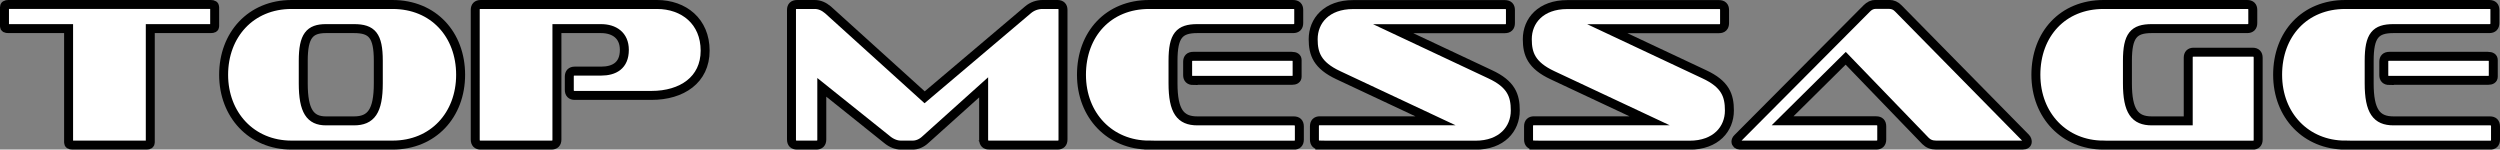
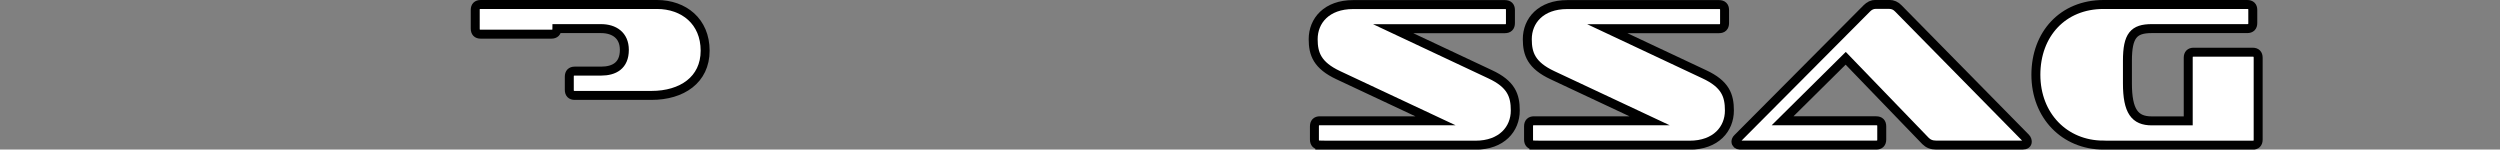
<svg xmlns="http://www.w3.org/2000/svg" id="_レイヤー_2" data-name="レイヤー 2" viewBox="0 0 278.81 16.68">
  <rect x="0" y="0" width="278.81" height="16.68" fill="#808080" stroke="none" />
  <defs>
    <style>
      .cls-1 {
        fill: #fff;
        stroke: #000;
        stroke-miterlimit: 10;
      }
    </style>
  </defs>
  <g id="_レイヤー_1-2" data-name="レイヤー 1">
    <g>
-       <path class="cls-1" d="m8.09,16.18c-.3,0-.44-.09-.44-.3V3.19H.94c-.3,0-.44-.07-.44-.25V.8c0-.21.14-.3.44-.3h22.56c.3,0,.44.09.44.3v2.14c0,.18-.14.25-.44.25h-6.74v12.69c0,.21-.14.3-.41.3h-8.25Z" />
-       <path class="cls-1" d="m32.51,16.18c-4.48,0-7.57-3.4-7.57-7.84s3.01-7.84,7.57-7.84h11.27c4.58,0,7.59,3.36,7.59,7.84s-3.06,7.84-7.59,7.84h-11.27Zm9.68-9.4c0-2.83-.71-3.59-2.71-3.59h-3.13c-1.82,0-2.53.81-2.53,3.59v2.51c0,3.1.78,4.19,2.53,4.19h3.13c1.89,0,2.71-1.06,2.71-4.19v-2.51Z" />
-       <path class="cls-1" d="m64.09,10.64c-.39,0-.6-.21-.6-.62v-1.47c0-.41.21-.62.6-.62h2.94c1.45,0,2.6-.6,2.6-2.37,0-1.63-1.15-2.37-2.6-2.37h-4.92v12.37c0,.41-.21.62-.62.62h-7.89c-.39,0-.6-.21-.6-.62V1.1c0-.39.21-.6.6-.6h19.66c3.01,0,5.38,1.89,5.38,5.15s-2.6,4.99-5.98,4.99h-8.58Z" />
-       <path class="cls-1" d="m110.32,16.18c-.41,0-.62-.21-.62-.62v-5.82l-6.48,5.82c-.46.44-.97.62-1.43.62h-1.33c-.46,0-1.01-.18-1.54-.62l-7.27-5.82v5.82c0,.41-.21.62-.62.62h-2.14c-.41,0-.62-.21-.62-.62V1.1c0-.39.21-.6.62-.6h1.98c.51,0,1.01.21,1.47.6l10.78,9.75,11.52-9.75c.48-.41,1.06-.6,1.63-.6h1.66c.41,0,.62.21.62.6v14.46c0,.41-.21.62-.62.62h-7.61Z" />
-       <path class="cls-1" d="m128.15,16.18c-4.35,0-7.54-3.29-7.54-7.84s3.01-7.84,7.54-7.84h16.07c.41,0,.62.21.62.6v1.47c0,.41-.21.62-.62.62h-10.69c-2,0-2.71.76-2.71,3.59v2.51c0,3.13.83,4.19,2.71,4.19h10.76c.41,0,.62.21.62.62v1.47c0,.41-.21.62-.62.62h-16.14Zm4.92-7.2c-.41,0-.62-.21-.62-.6v-1.5c0-.39.21-.6.62-.6h10.99c.39,0,.6.14.6.41v1.86c0,.28-.21.41-.6.41h-10.99Z" />
+       <path class="cls-1" d="m64.09,10.64c-.39,0-.6-.21-.6-.62v-1.47c0-.41.21-.62.6-.62h2.94c1.45,0,2.6-.6,2.6-2.37,0-1.63-1.15-2.37-2.6-2.37h-4.92c0,.41-.21.62-.62.62h-7.89c-.39,0-.6-.21-.6-.62V1.1c0-.39.21-.6.6-.6h19.66c3.01,0,5.38,1.89,5.38,5.15s-2.6,4.99-5.98,4.99h-8.58Z" />
      <path class="cls-1" d="m147.19,16.18c-.39,0-.6-.21-.6-.62v-1.47c0-.41.21-.62.6-.62h12.9l-10.83-5.08c-2.35-1.1-2.81-2.37-2.81-4.02,0-2.05,1.49-3.86,4.46-3.86h16.92c.41,0,.62.21.62.6v1.47c0,.41-.21.62-.62.62h-12.46l10.81,5.08c2.37,1.1,2.81,2.37,2.81,4.05,0,2.05-1.5,3.86-4.44,3.86h-17.36Z" />
      <path class="cls-1" d="m171.07,16.18c-.39,0-.6-.21-.6-.62v-1.47c0-.41.21-.62.6-.62h12.9l-10.83-5.08c-2.35-1.1-2.81-2.37-2.81-4.02,0-2.05,1.49-3.86,4.46-3.86h16.92c.41,0,.62.21.62.6v1.47c0,.41-.21.62-.62.62h-12.46l10.81,5.08c2.37,1.1,2.81,2.37,2.81,4.05,0,2.05-1.5,3.86-4.44,3.86h-17.36Z" />
      <path class="cls-1" d="m215.94,16.18c-.53,0-.9-.16-1.2-.46l-8.9-9.22-7.04,6.97h10.44c.41,0,.62.21.62.62v1.47c0,.41-.21.62-.62.62h-15.2c-.25,0-.44-.16-.44-.39,0-.09.05-.25.18-.37l14.42-14.49c.28-.28.6-.44.97-.44h1.52c.41,0,.74.16,1.01.44l14.21,14.44c.14.14.18.32.18.44,0,.21-.16.37-.53.37h-9.64Z" />
      <path class="cls-1" d="m234.59,16.18c-4.35,0-7.54-3.29-7.54-7.84s3.01-7.84,7.54-7.84h16.03c.41,0,.62.21.62.6v1.47c0,.41-.21.62-.62.62h-10.65c-2,0-2.71.76-2.71,3.59v2.51c0,3.13.83,4.19,2.71,4.19h4.07v-7.04c0-.41.21-.62.6-.62h6.58c.41,0,.62.21.62.62v9.13c0,.41-.21.62-.62.62h-16.62Z" />
-       <path class="cls-1" d="m261.55,16.18c-4.35,0-7.54-3.29-7.54-7.84s3.01-7.84,7.54-7.84h16.07c.41,0,.62.21.62.6v1.47c0,.41-.21.62-.62.62h-10.69c-2,0-2.71.76-2.71,3.59v2.51c0,3.13.83,4.19,2.71,4.19h10.76c.41,0,.62.21.62.62v1.47c0,.41-.21.62-.62.62h-16.14Zm4.92-7.2c-.41,0-.62-.21-.62-.6v-1.5c0-.39.21-.6.62-.6h10.99c.39,0,.6.14.6.41v1.86c0,.28-.21.41-.6.41h-10.99Z" />
    </g>
  </g>
</svg>